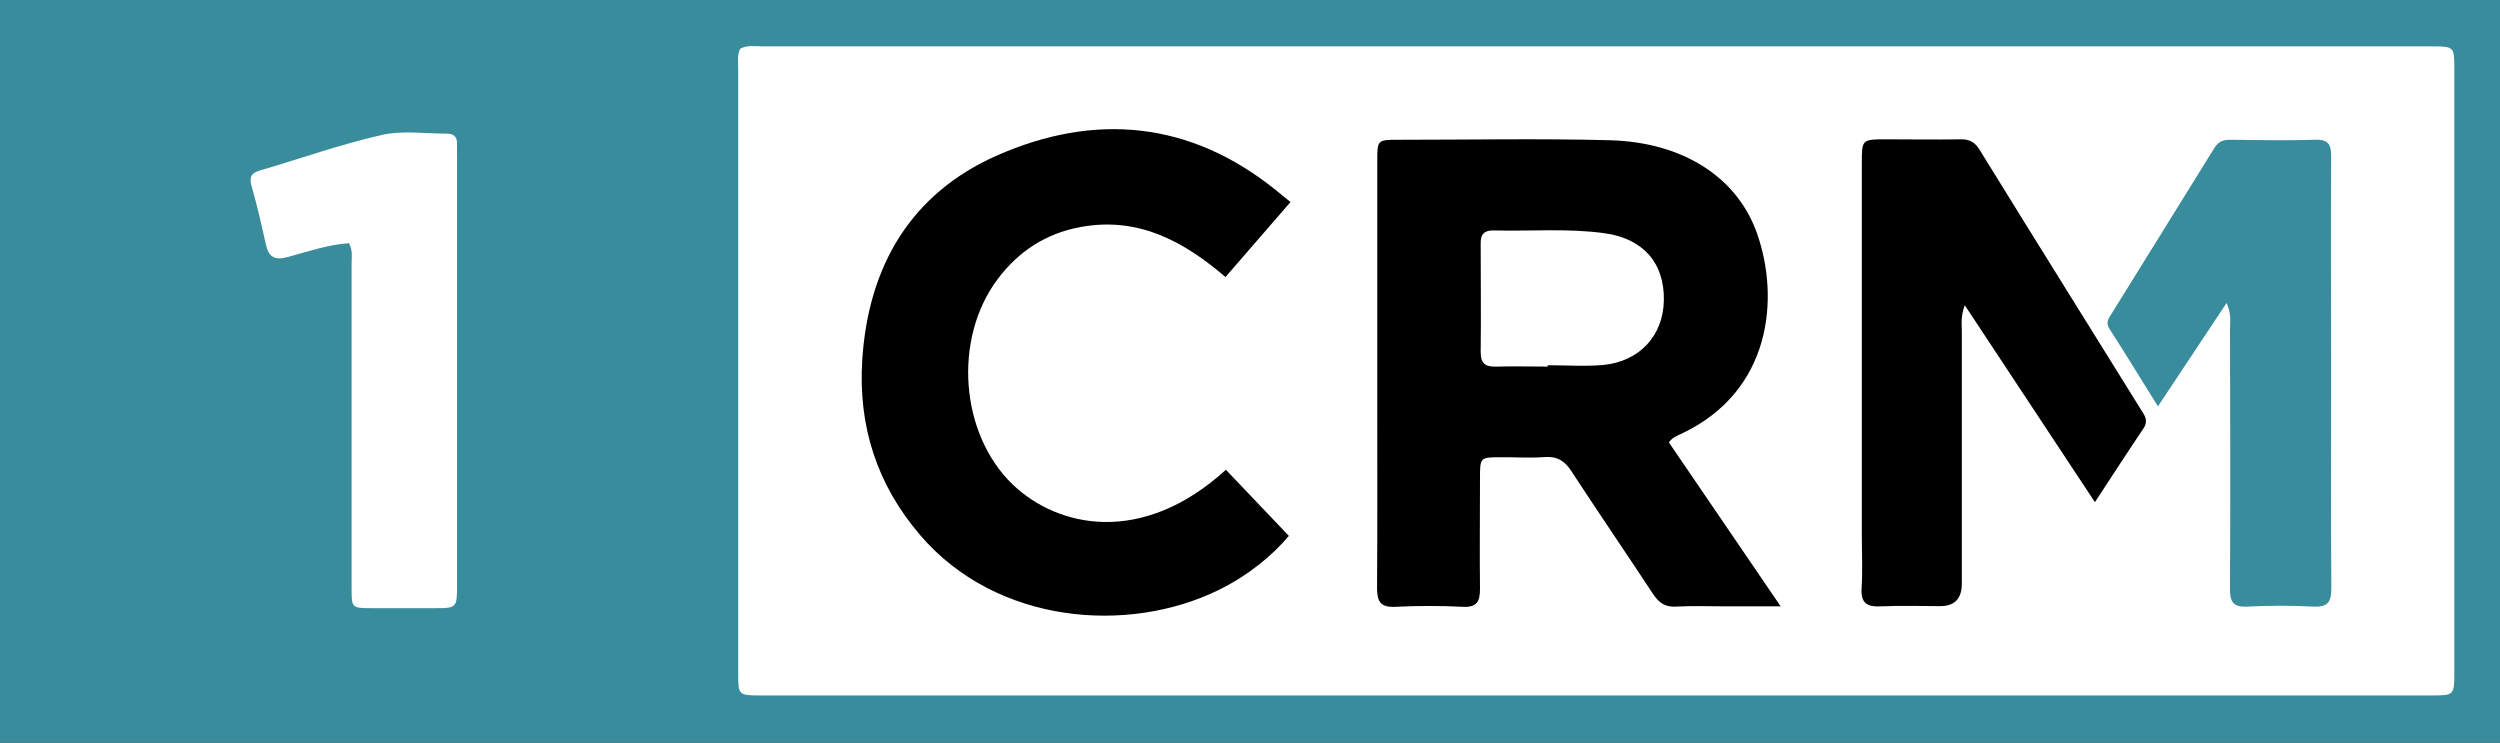
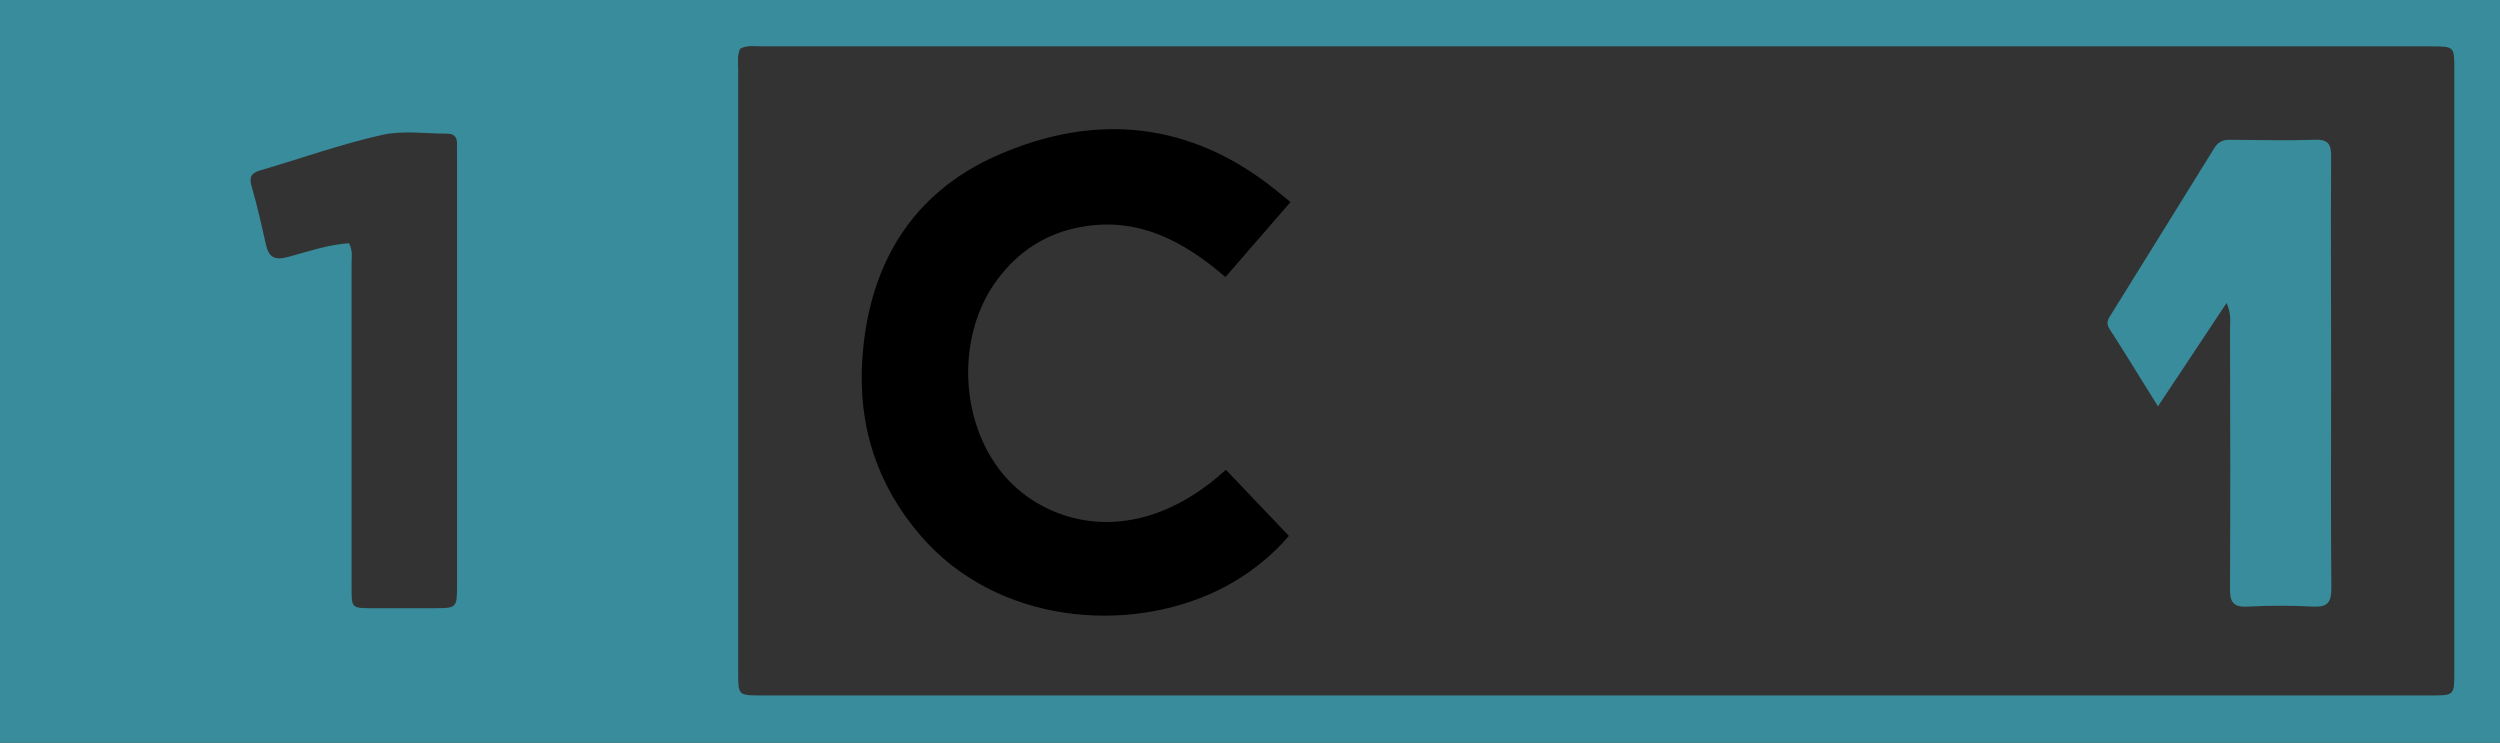
<svg xmlns="http://www.w3.org/2000/svg" id="Layer_2" data-name="Layer 2" width="110" height="32.68" viewBox="0 0 110 32.68">
  <rect x="0" y="0" width="110" height="32.68" fill="#333333" stroke="none" />
  <defs>
    <style>
      .cls-1 {
        fill: #388c9c;
      }

      .cls-1, .cls-2, .cls-3 {
        stroke-width: 0px;
      }

      .cls-2 {
        fill: #000;
      }

      .cls-3 {
        fill: #fff;
      }
    </style>
  </defs>
  <g id="Layer_1-2" data-name="Layer 1">
    <g>
-       <rect class="cls-3" x=".56" y=".29" width="108.88" height="32.09" />
      <g id="C6XYNJ">
        <g>
-           <path class="cls-1" d="M0,32.68V0h110v32.68H0ZM32.56,2.16c-.13.29-.08.6-.08.89,0,8.85,0,17.7,0,26.55,0,1,0,1,1.05,1,24.47,0,48.94,0,73.41,0,1.04,0,1.05,0,1.05-1.01,0-8.85,0-17.7,0-26.55,0-1,0-1-1.05-1-24.47,0-48.94,0-73.41,0-.32,0-.66-.07-.97.11ZM15.36,10.71c.17.32.11.63.11.92,0,1.8,0,3.61,0,5.41,0,2.95,0,5.9,0,8.84,0,.87,0,.88.91.88.9,0,1.8,0,2.71,0,1.01,0,1.02,0,1.02-1.04,0-6.26,0-12.51,0-18.77,0-.21-.01-.42,0-.63,0-.3-.14-.44-.44-.44-.96,0-1.96-.15-2.88.06-1.81.41-3.57,1.04-5.35,1.56-.42.12-.48.33-.36.73.24.83.43,1.68.62,2.53.12.54.37.71.96.55.89-.24,1.77-.55,2.71-.61Z" />
-           <path class="cls-2" d="M73.44,19.48c1.59,2.33,3.19,4.68,4.91,7.2-.88,0-1.61,0-2.34,0-.75,0-1.51-.03-2.26.01-.49.03-.76-.17-1.02-.56-1.19-1.81-2.41-3.59-3.59-5.4-.29-.45-.62-.66-1.17-.62-.66.05-1.32,0-1.98.01-.86,0-.87.01-.87.92,0,1.62-.02,3.25,0,4.87,0,.56-.14.82-.75.79-.99-.05-1.99-.05-2.98,0-.66.03-.8-.24-.8-.84.02-2.59.01-5.17.01-7.76,0-3.67,0-7.34,0-11.01,0-.93,0-.94.94-.94,3.1,0,6.2-.06,9.29.02,3.33.09,5.66,1.72,6.49,4.13.97,2.78.66,6.91-3.35,8.79-.19.09-.39.15-.55.4ZM68.1,16.13s0-.04,0-.06c.81,0,1.62.06,2.43-.01,1.61-.15,2.65-1.29,2.68-2.84.03-1.67-.93-2.73-2.62-2.96-1.62-.22-3.24-.08-4.86-.12-.43-.01-.59.17-.58.58,0,1.59.02,3.18,0,4.77,0,.54.24.66.71.64.75-.02,1.5,0,2.25,0Z" />
+           <path class="cls-1" d="M0,32.68V0h110v32.68H0ZM32.56,2.16c-.13.29-.08.6-.08.89,0,8.85,0,17.7,0,26.55,0,1,0,1,1.05,1,24.47,0,48.94,0,73.41,0,1.04,0,1.05,0,1.05-1.01,0-8.85,0-17.7,0-26.55,0-1,0-1-1.05-1-24.47,0-48.94,0-73.41,0-.32,0-.66-.07-.97.11ZM15.36,10.71c.17.32.11.63.11.92,0,1.8,0,3.61,0,5.41,0,2.95,0,5.9,0,8.84,0,.87,0,.88.91.88.9,0,1.8,0,2.71,0,1.01,0,1.02,0,1.02-1.04,0-6.26,0-12.51,0-18.77,0-.21-.01-.42,0-.63,0-.3-.14-.44-.44-.44-.96,0-1.96-.15-2.88.06-1.81.41-3.57,1.04-5.35,1.56-.42.12-.48.33-.36.73.24.83.43,1.68.62,2.53.12.54.37.71.96.55.89-.24,1.77-.55,2.71-.61" />
          <path class="cls-2" d="M56.79,8.88c-1.01,1.16-1.91,2.2-2.87,3.31-1.84-1.58-3.85-2.67-6.38-2.2-1.52.28-2.73,1.07-3.65,2.3-1.96,2.62-1.65,6.8.67,9.03,1.98,1.89,5.68,2.72,9.38-.65.9.95,1.81,1.9,2.77,2.91-.76.9-1.83,1.76-3.07,2.37-4.02,1.98-9.8,1.5-13.14-2.39-1.91-2.22-2.75-4.81-2.56-7.74.27-4.13,2.15-7.31,5.93-8.98,4.29-1.89,8.49-1.52,12.26,1.52.19.15.37.3.64.52Z" />
-           <path class="cls-2" d="M92.18,22.1c-1.93-2.92-3.79-5.73-5.73-8.67-.19.51-.13.84-.13,1.15,0,3.7,0,7.4,0,11.1q0,.99-.95.99c-.87,0-1.75-.03-2.62.01-.61.03-.88-.15-.84-.8.05-.78.01-1.56.01-2.35,0-5.45,0-10.89,0-16.34,0-1.06,0-1.06,1.09-1.06,1.08,0,2.17.02,3.25,0,.42-.01.65.14.86.49,2.35,3.81,4.72,7.6,7.08,11.4.16.25.34.48.12.82-.7,1.04-1.38,2.09-2.14,3.25Z" />
          <path class="cls-1" d="M97.97,13.33c-1.04,1.57-2,3.01-3.02,4.55-.75-1.2-1.43-2.32-2.14-3.42-.17-.27-.03-.46.1-.66,1.5-2.42,3.01-4.84,4.51-7.27.18-.3.4-.39.73-.38,1.23.01,2.47.04,3.7,0,.64-.03.73.25.72.79-.02,3.19,0,6.37,0,9.56,0,3.13-.02,6.25.01,9.38,0,.62-.16.84-.8.81-.96-.05-1.93-.05-2.88,0-.67.04-.79-.23-.78-.83.02-3.79.01-7.58,0-11.37,0-.32.07-.66-.15-1.16Z" />
        </g>
      </g>
    </g>
  </g>
</svg>